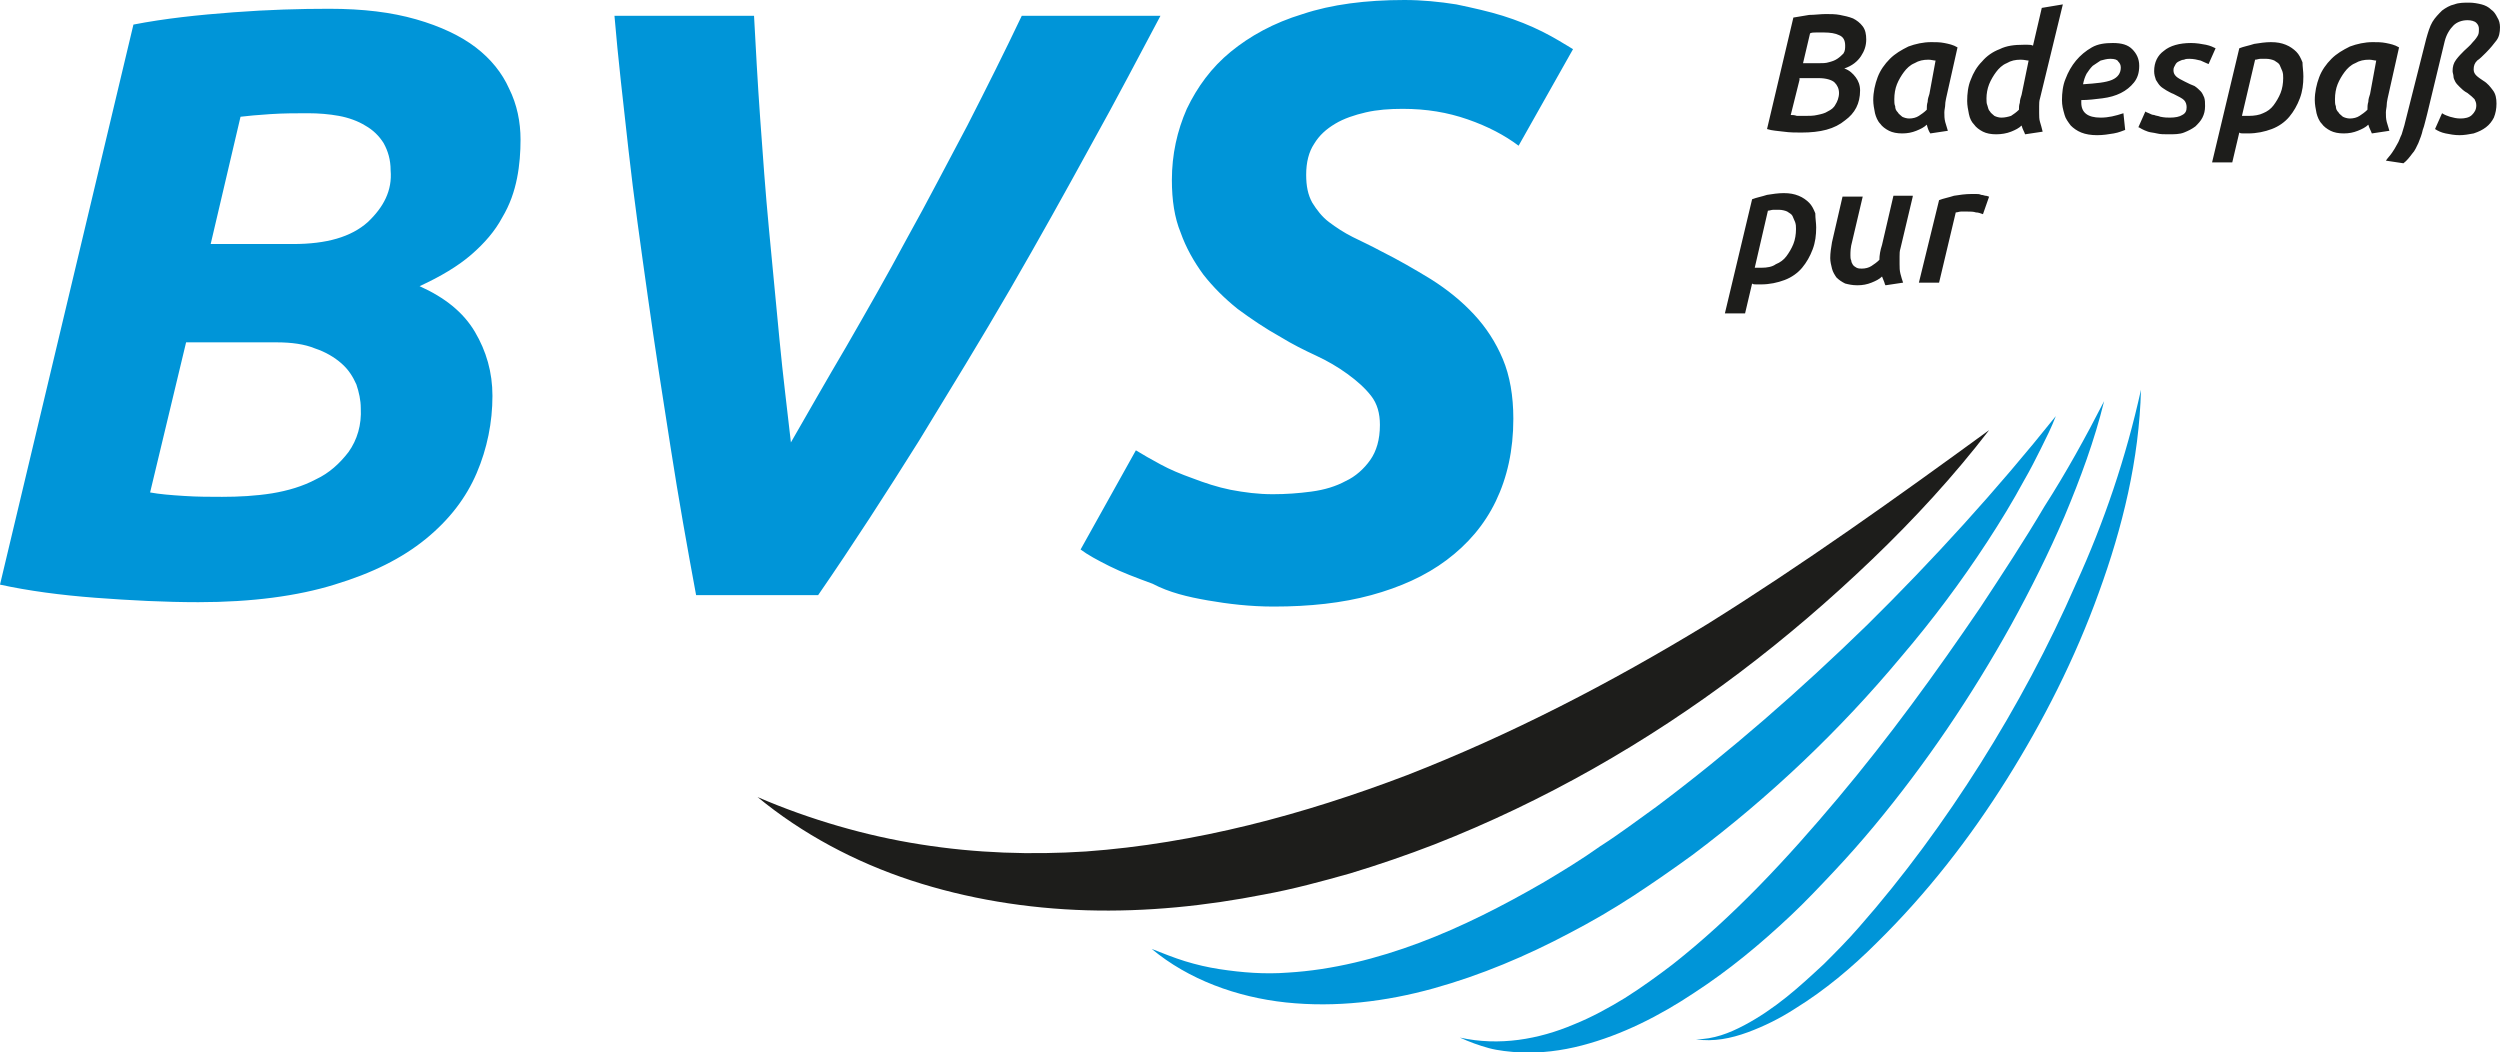
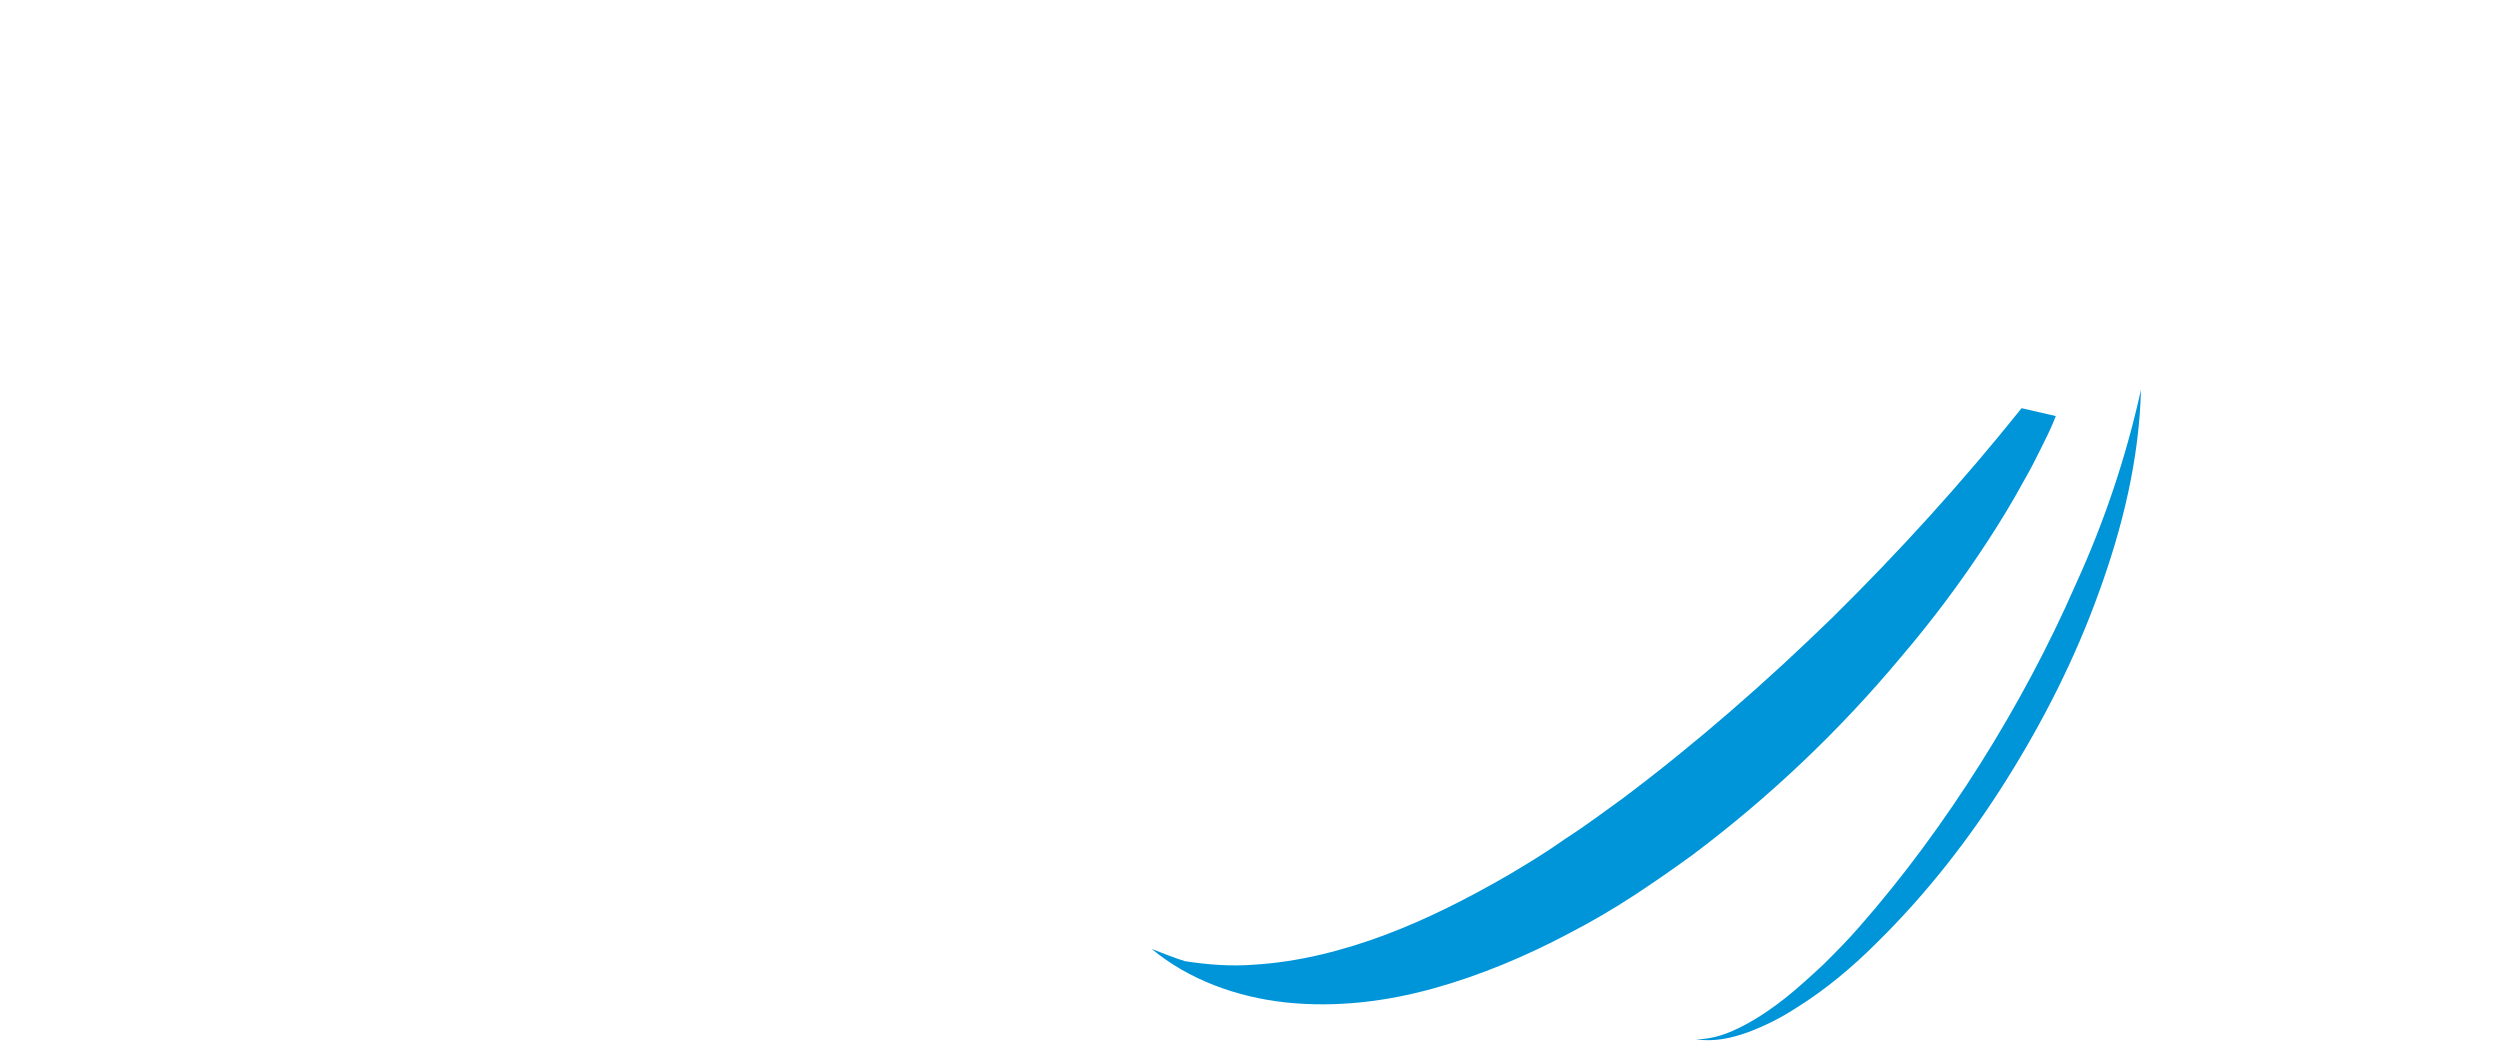
<svg xmlns="http://www.w3.org/2000/svg" id="Ebene_1" viewBox="0 0 284.8 119.9">
  <style>.st0{fill:#0095d8}.st1{fill:#1d1d1b}</style>
-   <path class="st0" d="M234.2 47.4c-.5 1.3-1.1 2.5-1.7 3.7s-1.2 2.4-1.9 3.6c-1.3 2.4-2.7 4.7-4.2 7-3 4.6-6.3 9-9.8 13.1-7 8.4-15 16-23.8 22.6-2.2 1.6-4.5 3.2-6.8 4.7s-4.7 2.9-7.2 4.2c-4.9 2.6-10.1 4.8-15.5 6.3s-11.1 2.2-16.8 1.6c-5.6-.6-11.1-2.6-15.3-6.1 1.3.5 2.5 1 3.8 1.4s2.6.7 3.9.9c2.6.4 5.2.6 7.8.4 5.1-.3 10.2-1.6 15-3.4s9.5-4.2 14-6.8c2.2-1.3 4.5-2.7 6.6-4.2 2.2-1.4 4.3-3 6.4-4.5 8.4-6.3 16.4-13.3 24-20.7 7.5-7.4 14.7-15.3 21.5-23.8" />
-   <path class="st0" d="M239.7 45.7c-1.1 4.5-2.7 8.8-4.5 13.1-1.8 4.2-3.9 8.4-6.1 12.4-4.5 8.1-9.7 15.8-15.6 22.9-1.5 1.8-3 3.5-4.6 5.2s-3.2 3.4-4.9 5c-3.4 3.2-7 6.2-11 8.8-3.9 2.6-8.2 4.8-12.8 6-2.3.6-4.7.9-7.1.8-1.2-.1-2.4-.2-3.5-.5s-2.2-.7-3.3-1.2c4.5 1 9 .2 13-1.5 2-.8 4-1.9 5.8-3 1.9-1.2 3.7-2.5 5.4-3.8 7-5.5 13.1-12.1 18.9-19s11.1-14.2 16.2-21.7c2.5-3.8 5-7.6 7.3-11.5 2.5-3.9 4.7-7.9 6.8-12" />
+   <path class="st0" d="M234.2 47.4c-.5 1.3-1.1 2.5-1.7 3.7s-1.2 2.4-1.9 3.6c-1.3 2.4-2.7 4.7-4.2 7-3 4.6-6.3 9-9.8 13.1-7 8.4-15 16-23.8 22.6-2.2 1.6-4.5 3.2-6.8 4.7s-4.7 2.9-7.2 4.2c-4.9 2.6-10.1 4.8-15.5 6.3s-11.1 2.2-16.8 1.6c-5.6-.6-11.1-2.6-15.3-6.1 1.3.5 2.5 1 3.8 1.4c2.6.4 5.2.6 7.8.4 5.1-.3 10.2-1.6 15-3.4s9.5-4.2 14-6.8c2.2-1.3 4.5-2.7 6.6-4.2 2.2-1.4 4.3-3 6.4-4.5 8.4-6.3 16.4-13.3 24-20.7 7.5-7.4 14.7-15.3 21.5-23.8" />
  <path class="st0" d="M243.9 44.4c-.2 7.9-2.1 15.7-4.8 23.1-2.7 7.5-6.3 14.6-10.5 21.3-4.2 6.7-9.1 13-14.8 18.6-2.8 2.8-5.9 5.4-9.3 7.5-1.7 1.1-3.5 2-5.4 2.7s-3.9 1.1-5.9.8c2 0 3.8-.7 5.5-1.6s3.3-2 4.8-3.2 2.9-2.5 4.3-3.8c1.4-1.4 2.7-2.7 4-4.2 5.1-5.8 9.7-12.1 13.8-18.6 4.1-6.5 7.8-13.4 10.9-20.5 3.2-7 5.7-14.4 7.4-22.1" />
-   <path class="st1" d="M226.6 49c-4 5.2-8.5 10.1-13.3 14.7s-9.8 8.9-15.1 12.9c-10.6 8-22.3 14.7-34.8 19.6-3.1 1.2-6.3 2.3-9.6 3.3-3.2.9-6.5 1.8-9.8 2.4-6.6 1.3-13.4 2-20.2 1.8-6.8-.2-13.6-1.3-20-3.4S91.4 95 86.3 90.8c3 1.3 6.1 2.4 9.2 3.3s6.2 1.6 9.4 2.1c6.3 1 12.6 1.2 18.8.8 12.5-.9 24.8-4.2 36.6-8.7 11.8-4.6 23.2-10.5 34.2-17.2 10.9-6.8 21.4-14.3 32.1-22.1" />
-   <path class="st0" d="M54.2 5.4c-1.7-1.3-4-2.4-6.8-3.2-2.8-.8-6-1.2-9.9-1.2-3.3 0-6.9.1-10.9.4s-7.8.7-11.4 1.4L0 66.6c3.2.7 6.9 1.2 10.9 1.5s7.9.5 11.7.5c6.1 0 11.3-.7 15.5-2 4.3-1.3 7.7-3 10.4-5.2s4.6-4.7 5.8-7.5 1.8-5.8 1.8-8.8c0-2.7-.7-5.1-2-7.3s-3.4-3.9-6.3-5.2c2.4-1.1 4.4-2.3 5.9-3.6 1.5-1.3 2.7-2.7 3.5-4.2.9-1.5 1.4-3 1.7-4.5s.4-3 .4-4.4c0-2-.4-4-1.3-5.8-.8-1.8-2.1-3.4-3.8-4.7M39.7 51.5c-1 1.3-2.2 2.4-3.7 3.1-1.5.8-3.2 1.3-5 1.6-1.9.3-3.8.4-5.7.4-1.3 0-2.8 0-4.3-.1-1.6-.1-2.8-.2-3.9-.4L21.2 39h10.3c1.7 0 3.2.2 4.4.7 1.2.4 2.2 1 3 1.7s1.3 1.5 1.7 2.4c.3.9.5 1.8.5 2.7.1 1.9-.4 3.6-1.4 5m2.2-26.2c-1.9 1.7-4.7 2.5-8.5 2.5H24l3.4-14.5c.8-.1 1.9-.2 3.4-.3 1.5-.1 3-.1 4.3-.1 1.2 0 2.4.1 3.5.3 1.1.2 2.2.6 3 1.1.9.5 1.6 1.2 2.1 2 .5.9.8 1.9.8 3.1.2 2.3-.8 4.2-2.6 5.9M132.2 1.8h-15.8c-1.9 4-4 8.2-6.2 12.5-2.3 4.3-4.5 8.6-6.9 12.9-2.3 4.3-4.6 8.3-6.9 12.3-2.3 3.9-4.4 7.6-6.3 10.9-.4-3.6-.9-7.5-1.3-11.7-.4-4.2-.8-8.3-1.2-12.6-.4-4.2-.7-8.4-1-12.6s-.5-8-.7-11.7H70c.4 4.8 1 9.9 1.6 15.3s1.4 11 2.2 16.7 1.7 11.5 2.6 17.2c.9 5.8 1.9 11.4 2.9 16.8h13.9c4-5.8 7.8-11.7 11.5-17.6 3.6-5.9 7.1-11.6 10.4-17.3 3.3-5.7 6.3-11.1 9.2-16.4 2.9-5.2 5.5-10.2 7.9-14.7M137.6 68.4c2.3.4 4.8.7 7.5.7 4.1 0 7.8-.4 11.1-1.3s6.2-2.2 8.6-4 4.3-4 5.6-6.7c1.3-2.7 2-5.8 2-9.4 0-2.6-.4-4.9-1.2-6.8-.8-1.9-1.9-3.6-3.3-5.1s-3-2.8-4.9-4c-1.8-1.1-3.7-2.2-5.7-3.2-1.1-.6-2.2-1.1-3.2-1.6s-1.9-1.1-2.7-1.7c-.8-.6-1.4-1.4-1.9-2.2-.5-.9-.7-1.9-.7-3.2 0-1.4.3-2.6.9-3.5.6-1 1.4-1.7 2.4-2.3 1-.6 2.2-1 3.5-1.3s2.7-.4 4.2-.4c2.7 0 5.1.4 7.4 1.2 2.3.8 4.2 1.8 5.8 3l6.2-11c-1-.6-2.1-1.3-3.5-2s-2.9-1.3-4.5-1.8-3.4-.9-5.3-1.3C164 .2 162 0 160 0c-4.4 0-8.3.5-11.6 1.6-3.3 1-6 2.5-8.2 4.3s-3.8 4-5 6.5c-1.1 2.5-1.7 5.2-1.7 8.1 0 2.3.3 4.3 1 6 .6 1.7 1.5 3.3 2.6 4.8 1.1 1.4 2.4 2.7 3.9 3.9 1.5 1.1 3.1 2.2 4.9 3.2 1.3.8 2.7 1.5 4 2.1s2.5 1.3 3.6 2.1 2 1.6 2.7 2.5 1 2 1 3.3c0 1.7-.4 3-1.1 4s-1.7 1.9-2.8 2.4c-1.1.6-2.4 1-3.9 1.2s-2.9.3-4.4.3c-1.7 0-3.2-.2-4.8-.5-1.5-.3-3-.8-4.3-1.3-1.4-.5-2.6-1-3.7-1.6s-2-1.1-2.8-1.6l-6.3 11.3c.8.6 1.9 1.2 3.3 1.9s3 1.3 4.9 2c1.9 1 4 1.5 6.3 1.9" />
-   <path class="st1" d="M205.2 15.1c-.6 0-1.3 0-2-.1s-1.3-.1-1.9-.3l3-12.7 1.8-.3c.6 0 1.3-.1 1.9-.1.5 0 1.1 0 1.6.1s1 .2 1.5.4c.4.2.8.5 1.1.9.3.4.4.9.4 1.5 0 .7-.2 1.3-.6 1.9s-1 1.1-1.9 1.4c.6.2 1 .6 1.3 1s.5.9.5 1.5c0 1.5-.6 2.6-1.7 3.4-1.2 1-2.8 1.4-5 1.4m-.2-6l-1 4c.2 0 .4 0 .7.1h1c.4 0 .9 0 1.3-.1.5-.1.9-.2 1.2-.4.4-.2.7-.4.9-.8.2-.3.4-.8.4-1.3s-.2-.9-.5-1.2-1-.5-1.8-.5H205v.2zm.4-1.9h1.8c.4 0 .8 0 1.1-.1.4-.1.7-.2 1-.4.3-.2.5-.4.7-.6.2-.3.2-.6.2-.9 0-.6-.2-1-.7-1.2-.4-.2-1-.3-1.7-.3h-.9c-.3 0-.5 0-.7.1l-.8 3.4zM221.7 11.2c0 .1-.1.4-.1.7 0 .3-.1.6-.1.9 0 .4 0 .7.1 1.1.1.3.2.7.3 1l-2 .3c-.2-.3-.3-.6-.4-1-.3.3-.7.5-1.2.7s-1 .3-1.6.3-1.1-.1-1.5-.3c-.4-.2-.8-.5-1-.8-.3-.3-.5-.8-.6-1.2-.1-.5-.2-1-.2-1.5 0-.9.2-1.8.5-2.6s.8-1.5 1.4-2.1 1.3-1 2.1-1.4c.8-.3 1.7-.5 2.6-.5.5 0 1 0 1.5.1s1 .2 1.5.5l-1.3 5.8zm-1.2-4.3c-.2 0-.5-.1-.8-.1-.6 0-1.1.1-1.6.4-.5.2-.9.6-1.2 1-.3.4-.6.9-.8 1.4-.2.5-.3 1.1-.3 1.7 0 .3 0 .6.1.8 0 .3.1.5.3.7.1.2.3.3.5.5.2.1.5.2.8.2.4 0 .8-.1 1.1-.3.3-.2.6-.4.9-.7 0-.3 0-.6.1-.9 0-.3.1-.6.2-.9l.7-3.8zM227.4 15.3c-.6 0-1.1-.1-1.5-.3-.4-.2-.8-.5-1-.8-.3-.3-.5-.7-.6-1.2s-.2-1-.2-1.5c0-.8.1-1.7.4-2.4.3-.8.7-1.5 1.3-2.1.5-.6 1.2-1.1 2-1.4.8-.4 1.7-.5 2.7-.5h.5c.2 0 .4 0 .6.1l1-4.3 2.4-.4-2.6 10.7c-.1.3-.1.6-.1.9v.8c0 .3 0 .7.1 1s.2.7.3 1.1l-2 .3c-.1-.3-.3-.6-.4-1-.3.3-.7.5-1.2.7-.5.2-1.1.3-1.7.3m3.7-8.4c-.2 0-.5-.1-.9-.1-.6 0-1.1.1-1.6.4-.5.2-.9.6-1.2 1-.3.4-.6.9-.8 1.4-.2.5-.3 1.1-.3 1.6 0 .3 0 .6.1.8.1.3.1.5.3.7.1.2.3.3.5.5.2.1.5.2.8.2.4 0 .8-.1 1.1-.2.3-.2.6-.4.9-.7 0-.3 0-.5.1-.8 0-.3.1-.6.2-.9l.8-3.9zM234.9 11.4c0-.8.1-1.7.4-2.4.3-.8.7-1.5 1.2-2.1s1.1-1.1 1.8-1.5c.7-.4 1.5-.5 2.4-.5 1 0 1.7.2 2.2.7s.8 1.1.8 1.9-.2 1.4-.6 1.9-.9.9-1.5 1.2c-.6.3-1.3.5-2.1.6-.8.1-1.6.2-2.4.2V11.7c0 1.1.7 1.7 2.2 1.7.9 0 1.7-.2 2.6-.5l.2 1.9c-.3.1-.7.3-1.3.4-.6.1-1.2.2-1.9.2s-1.3-.1-1.8-.3c-.5-.2-.9-.5-1.2-.8-.3-.4-.6-.8-.7-1.2-.2-.7-.3-1.1-.3-1.7m5.5-4.7c-.4 0-.7.1-1.1.2l-.9.6c-.3.3-.5.6-.7.9-.2.4-.3.7-.4 1.2 1.5-.1 2.6-.2 3.3-.5.7-.3 1-.8 1-1.4 0-.3-.1-.5-.3-.7-.1-.2-.4-.3-.9-.3M247.2 13.4c.6 0 1.1-.1 1.4-.3.4-.2.5-.5.5-.9 0-.3-.1-.6-.3-.8-.2-.2-.6-.4-1.2-.7-.3-.1-.6-.3-.8-.4-.3-.2-.5-.3-.7-.5s-.3-.4-.5-.7c-.1-.3-.2-.6-.2-1 0-1 .4-1.8 1.1-2.3.7-.6 1.8-.9 3.1-.9.6 0 1.2.1 1.7.2s.9.3 1.1.4l-.8 1.8c-.2-.1-.5-.2-.9-.4-.4-.1-.8-.2-1.3-.2-.2 0-.4 0-.6.1-.2 0-.4.1-.6.2s-.3.2-.4.4c-.1.2-.2.3-.2.6s.1.5.3.7c.2.2.6.4 1 .6s.8.4 1.1.5c.3.2.5.4.7.6s.3.5.4.7c.1.3.1.6.1 1 0 .5-.1.9-.3 1.3-.2.4-.5.7-.8 1-.4.3-.8.5-1.3.7s-1.1.2-1.8.2c-.5 0-.9 0-1.3-.1s-.7-.1-1-.2-.5-.2-.7-.3c-.2-.1-.3-.2-.4-.2l.8-1.8c.1.1.2.1.4.2s.4.2.6.2c.2.1.5.1.7.2.5.1.8.1 1.1.1M262.4 8.7c0 .9-.1 1.7-.4 2.5s-.7 1.5-1.2 2.1-1.2 1.1-2 1.4-1.7.5-2.7.5h-.5c-.2 0-.4 0-.5-.1l-.8 3.4H252l3.1-13c.5-.2 1.1-.3 1.7-.5.6-.1 1.3-.2 1.9-.2.7 0 1.2.1 1.7.3.5.2.9.5 1.2.8.3.3.5.7.7 1.2 0 .5.1 1 .1 1.6m-7 4.5h.8c.6 0 1.2-.1 1.6-.3.5-.2.9-.5 1.2-.9.3-.4.6-.9.8-1.4.2-.5.3-1.1.3-1.7 0-.3 0-.5-.1-.8-.1-.2-.2-.5-.3-.7-.1-.2-.3-.3-.6-.5-.2-.1-.6-.2-.9-.2h-.7c-.2 0-.4.1-.6.1l-1.5 6.4zM272 11.2c0 .1-.1.4-.1.7 0 .3-.1.6-.1.9 0 .4 0 .7.1 1.1.1.3.2.7.3 1l-2 .3c-.1-.3-.3-.6-.4-1-.3.3-.7.5-1.2.7s-1 .3-1.6.3-1.1-.1-1.5-.3c-.4-.2-.8-.5-1-.8-.3-.3-.5-.8-.6-1.2-.1-.5-.2-1-.2-1.5 0-.9.2-1.8.5-2.6s.8-1.5 1.4-2.1 1.3-1 2.1-1.4c.8-.3 1.7-.5 2.6-.5.5 0 1 0 1.5.1s1 .2 1.5.5l-1.3 5.8zm-1.3-4.3c-.2 0-.5-.1-.8-.1-.6 0-1.1.1-1.6.4-.5.2-.9.6-1.2 1-.3.4-.6.9-.8 1.4-.2.5-.3 1.1-.3 1.7 0 .3 0 .6.1.8 0 .3.1.5.3.7.1.2.3.3.5.5.2.1.5.2.8.2.4 0 .8-.1 1.1-.3.3-.2.6-.4.9-.7 0-.3 0-.6.1-.9 0-.3.1-.6.2-.9l.7-3.8zM276.4 4.4c.2-.7.4-1.4.7-1.9.3-.5.7-.9 1.1-1.3.4-.3.9-.6 1.4-.7.5-.2 1.1-.2 1.7-.2.5 0 1 .1 1.4.2s.8.3 1.1.6c.3.2.5.5.7.9.2.3.3.7.3 1.1 0 .6-.1 1.1-.4 1.5s-.7.9-1.2 1.4c-.4.4-.7.7-1 .9-.3.3-.4.6-.4 1 0 .3.1.5.3.7.2.2.5.4.8.6.5.3.8.7 1.1 1.1.3.4.4.9.4 1.5s-.1 1.1-.3 1.6c-.2.4-.5.8-.9 1.1-.4.3-.8.5-1.4.7-.5.1-1.1.2-1.6.2-.6 0-1.1-.1-1.6-.2s-.9-.3-1.2-.5l.8-1.8c.3.2.6.3.9.4.4.1.7.2 1.2.2s1-.1 1.3-.4.5-.6.5-1.1c0-.3-.1-.5-.2-.7-.2-.2-.4-.4-.8-.7-.4-.2-.7-.5-.9-.7-.2-.2-.4-.4-.5-.6s-.2-.4-.2-.6-.1-.4-.1-.6c0-.5.1-.9.4-1.3s.6-.7.9-1 .7-.6 1-1c.3-.3.5-.6.6-.8.1-.2.1-.5.1-.7 0-.3-.1-.5-.3-.7-.2-.2-.6-.3-1-.3-.6 0-1.2.2-1.6.6s-.8 1-1 1.8l-2 8.3c-.2.7-.3 1.3-.5 1.8-.1.5-.3 1-.5 1.5-.2.4-.4.9-.7 1.2-.3.4-.6.8-1 1.1l-2-.3c.2-.3.5-.6.7-.9s.4-.6.6-1c.2-.3.3-.7.5-1.1.1-.4.3-.9.4-1.4l2.4-9.5zM206.9 25.9c0 .9-.1 1.7-.4 2.5s-.7 1.5-1.2 2.1-1.2 1.1-2 1.4-1.7.5-2.7.5h-.5c-.2 0-.4 0-.5-.1l-.8 3.4h-2.3l3.1-13c.5-.2 1.1-.3 1.7-.5.6-.1 1.3-.2 1.9-.2.7 0 1.2.1 1.7.3.5.2.9.5 1.2.8.3.3.5.7.7 1.2 0 .6.1 1.1.1 1.6m-7 4.6h.8c.6 0 1.2-.1 1.6-.4.5-.2.9-.5 1.2-.9.3-.4.6-.9.8-1.4.2-.5.3-1.1.3-1.7 0-.3 0-.5-.1-.8-.1-.2-.2-.5-.3-.7-.1-.2-.3-.3-.6-.5-.2-.1-.6-.2-.9-.2h-.7c-.2 0-.4.1-.6.1l-1.5 6.5zM217.9 22.4l-1.4 5.9c-.1.3-.1.6-.1.9v.9c0 .4 0 .7.1 1.1s.2.7.3 1l-2 .3c-.1-.1-.1-.3-.2-.5s-.1-.3-.2-.5c-.3.3-.7.5-1.2.7s-1 .3-1.6.3-1-.1-1.4-.2c-.4-.2-.7-.4-1-.7-.2-.3-.4-.6-.5-1s-.2-.8-.2-1.2c0-.6.1-1.2.2-1.8l1.2-5.2h2.3l-1.2 5.1c-.2.7-.2 1.2-.2 1.6 0 .2 0 .4.1.6 0 .2.1.3.2.5.1.1.2.2.4.3.2.1.4.1.6.1.4 0 .8-.1 1.1-.3.3-.2.6-.4.9-.7 0-.5.1-1.1.3-1.7l1.3-5.6h2.2v.1zM225.9 24.4c-.3-.1-.5-.2-.8-.2-.3-.1-.6-.1-1-.1h-.7c-.2 0-.4.1-.6.1l-1.9 8h-2.3l2.3-9.4c.5-.2 1.1-.3 1.7-.5.6-.1 1.3-.2 2-.2h.5c.2 0 .4 0 .6.1.2 0 .4.1.5.1.2 0 .3.1.4.1l-.7 2z" />
</svg>